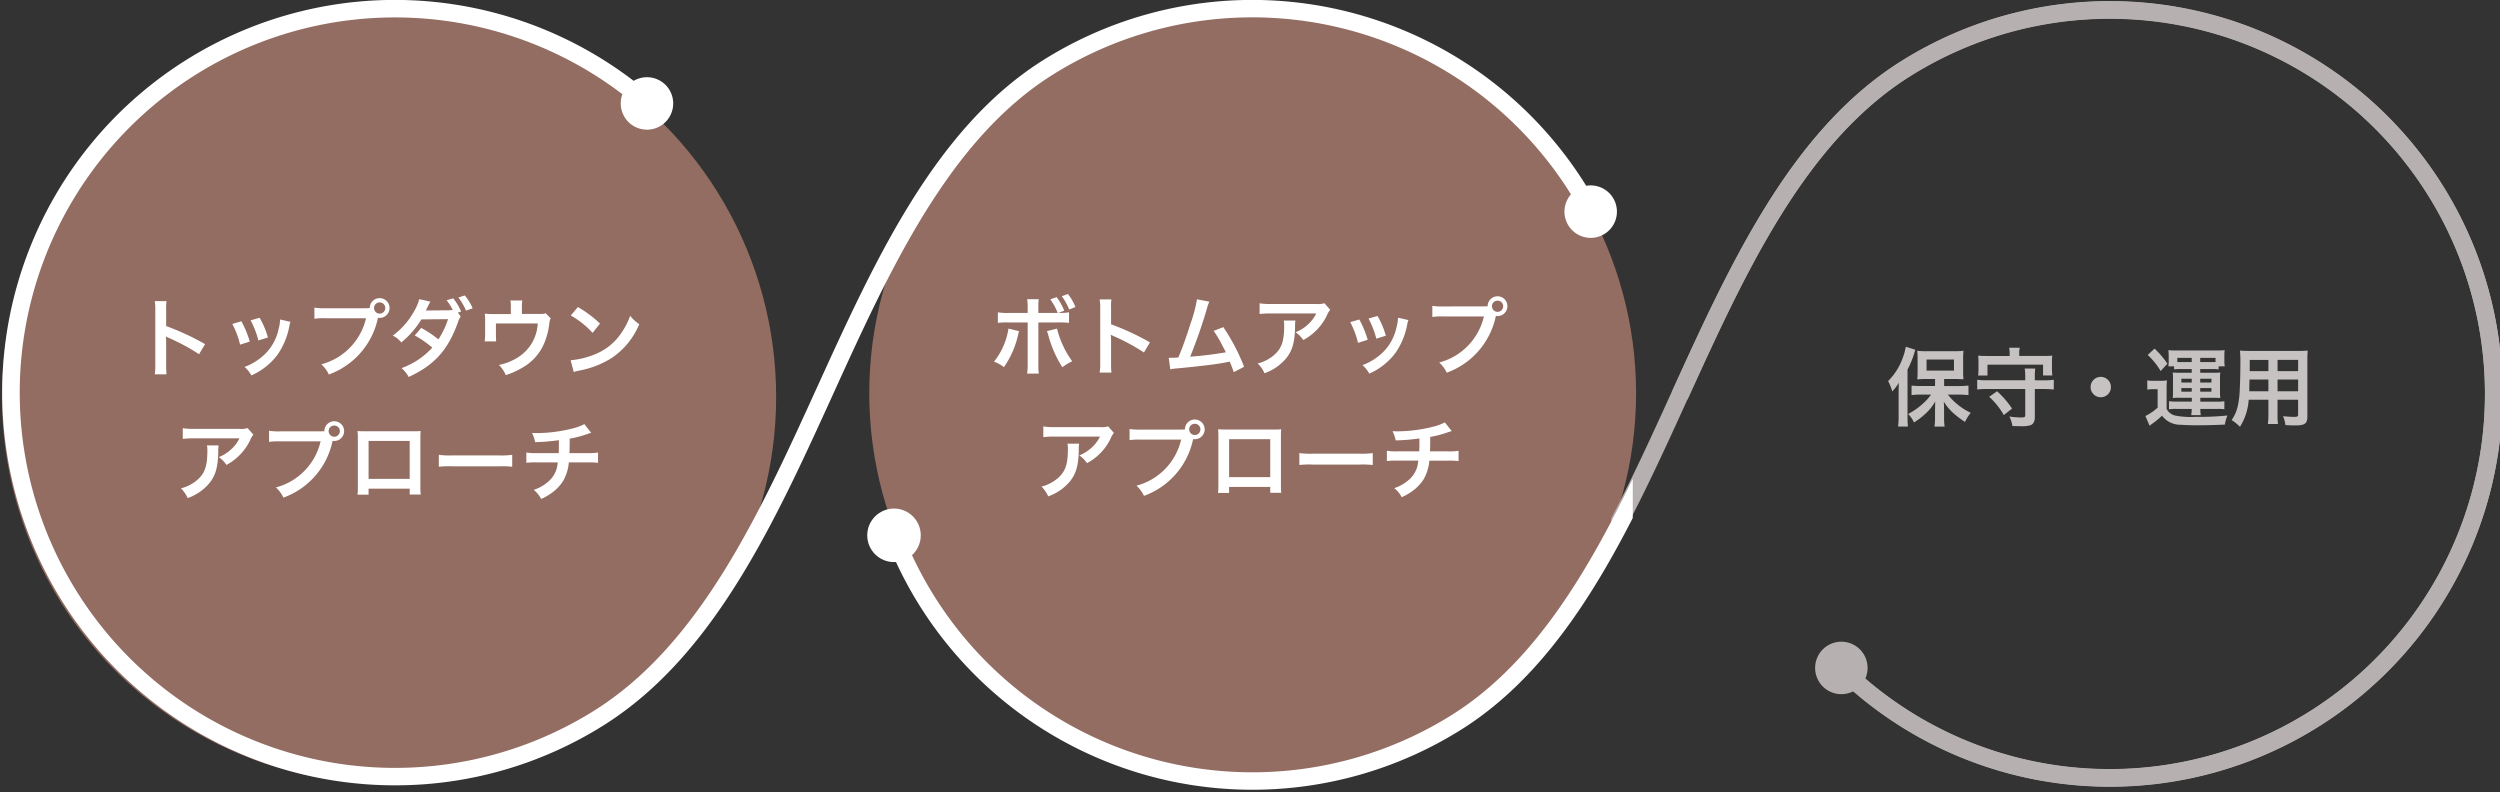
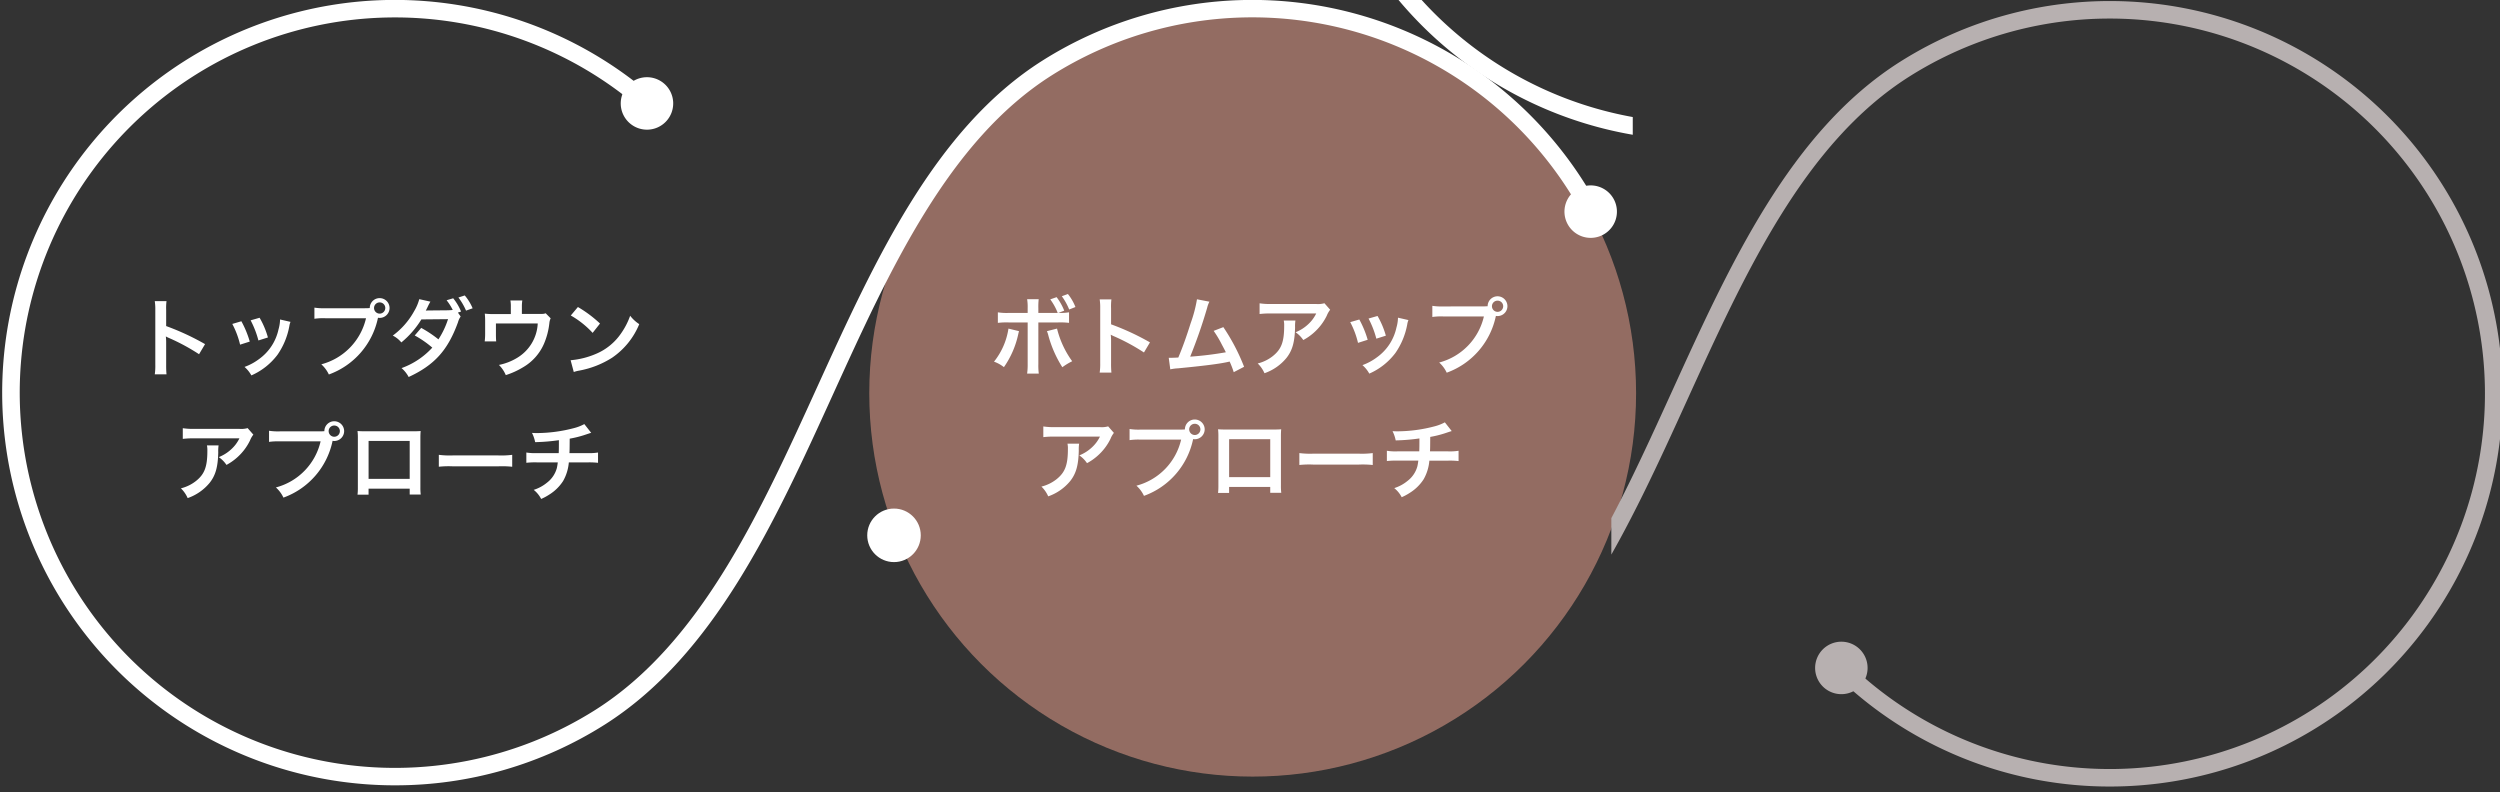
<svg xmlns="http://www.w3.org/2000/svg" width="467" height="148" viewBox="0 0 467 148">
  <rect x="0" y="0" width="467" height="148" fill="#333333" stroke="none" />
  <defs>
    <clipPath id="clip-path">
      <rect id="長方形_1260" data-name="長方形 1260" width="166" height="147" transform="translate(933 1845)" fill="none" stroke="#707070" stroke-width="1" />
    </clipPath>
    <clipPath id="clip-path-2">
      <rect id="長方形_1261" data-name="長方形 1261" width="305" height="148" transform="translate(400 1840)" fill="none" stroke="#707070" stroke-width="1" />
    </clipPath>
  </defs>
  <g id="img_service" transform="translate(-400 -1963)">
-     <path id="パス_3095" data-name="パス 3095" d="M-30.96-6.272H-33.6c-.72,0-1.232-.032-1.744-.08v1.776a14.5,14.5,0,0,1,1.744-.1h1.9a10.149,10.149,0,0,1-1.536,1.7,12.505,12.505,0,0,1-2.752,1.92A5.378,5.378,0,0,1-34.9.528,11.415,11.415,0,0,0-32.976-.9a9.216,9.216,0,0,0,2.048-2.48c-.016.992-.032,1.568-.032,1.7v1.5a11.432,11.432,0,0,1-.1,1.488h1.888a11.187,11.187,0,0,1-.1-1.472V-1.648c0-.432-.016-1.184-.048-1.712a9.313,9.313,0,0,0,1.92,2.272A16.324,16.324,0,0,0-25.36.432,9.134,9.134,0,0,1-24.288-1.28a11.034,11.034,0,0,1-2.56-1.632,10.585,10.585,0,0,1-1.712-1.76h2.144a16.429,16.429,0,0,1,1.7.1V-6.368a15.086,15.086,0,0,1-1.744.1h-2.8V-7.584h2.032c.208,0,.464,0,.768.016a3.412,3.412,0,0,0,.352.016,3.506,3.506,0,0,1,.464.016,12.992,12.992,0,0,1-.064-1.5v-2.272a13.731,13.731,0,0,1,.064-1.552,13.107,13.107,0,0,1-1.76.08h-5.1a12.514,12.514,0,0,1-1.776-.08,12.984,12.984,0,0,1,.064,1.456v2.336a14.284,14.284,0,0,1-.064,1.552,14.946,14.946,0,0,1,1.632-.064h1.7Zm-1.584-4.944h5.12v2.064h-5.12ZM-37.76-.576a16.8,16.8,0,0,1-.1,1.872h1.84A17.434,17.434,0,0,1-36.1-.56V-9.344a16.8,16.8,0,0,0,1.232-2.976,4.406,4.406,0,0,1,.24-.72l-1.792-.576a11.181,11.181,0,0,1-.608,2.176,11.427,11.427,0,0,1-2.7,4.24,8.866,8.866,0,0,1,.768,1.936A8.168,8.168,0,0,0-37.728-6.88c-.032.864-.032,1.232-.032,1.76Zm25.44-6.768v-.528a11.179,11.179,0,0,1,.08-1.664h-1.968a11.038,11.038,0,0,1,.1,1.664v.528h-7.216a13.5,13.5,0,0,1-1.76-.1v1.824a13.332,13.332,0,0,1,1.76-.1h7.216V-.784c0,.3-.16.384-.784.384a14.916,14.916,0,0,1-2.176-.176A6.182,6.182,0,0,1-16.5,1.2c.64.016,1.2.032,1.584.032A5.789,5.789,0,0,0-13.1,1.04c.528-.208.784-.72.784-1.552v-5.2h1.776a13.676,13.676,0,0,1,1.76.1V-7.44a13.165,13.165,0,0,1-1.76.1Zm-4.7-4.544h-4.128c-.768,0-1.264-.016-1.76-.064a8.357,8.357,0,0,1,.064,1.184v1.3a9.252,9.252,0,0,1-.064,1.232h1.744v-2.032h10.384V-8.24h1.728A9.728,9.728,0,0,1-9.12-9.472v-1.3a7.936,7.936,0,0,1,.064-1.184c-.5.048-.992.064-1.76.064h-4.416v-.528a3.923,3.923,0,0,1,.1-1.008H-17.12a5.015,5.015,0,0,1,.1,1.008Zm.448,9.824a17.133,17.133,0,0,0-2.8-3.232l-1.472,1.04A13.714,13.714,0,0,1-18.112-.848ZM0-7.984a1.9,1.9,0,0,0-1.9,1.9A1.9,1.9,0,0,0,0-4.176a1.9,1.9,0,0,0,1.9-1.9A1.9,1.9,0,0,0,0-7.984ZM16.992-9.44v.688H14.72c-.608,0-.9-.016-1.28-.048a7.167,7.167,0,0,1,.048,1.184V-5.2a7.485,7.485,0,0,1-.048,1.168,10.451,10.451,0,0,1,1.28-.048h2.288v.72H14.016a10.29,10.29,0,0,1-1.264-.08v1.52A7.265,7.265,0,0,1,14.032-2h2.96a8,8,0,0,1-.1,1.168h1.792A7.627,7.627,0,0,1,18.592-2H21.76a9.589,9.589,0,0,1,1.328.064v-1.5a6.432,6.432,0,0,1-1.28.08H18.592v-.72h2.432c.5,0,.784.016,1.312.048A7.976,7.976,0,0,1,22.272-5.2V-7.616A8.357,8.357,0,0,1,22.336-8.8a12.943,12.943,0,0,1-1.312.048H18.576V-9.44h2.272a7.7,7.7,0,0,1,1.168.064v-.576h1.152a4.9,4.9,0,0,1-.08-1.04v-.96a6.237,6.237,0,0,1,.064-1.024,14.224,14.224,0,0,1-1.52.064H14.176a13.913,13.913,0,0,1-1.552-.064,7.061,7.061,0,0,1,.064,1.056v.992a6.25,6.25,0,0,1-.064.976H13.7v.576A8.5,8.5,0,0,1,14.88-9.44Zm0-1.312H14.8a4.815,4.815,0,0,1-.5-.016v-.768h2.688Zm1.584,0v-.784H21.44v.784H18.576Zm-1.584,3.12v.7H15.056v-.7Zm1.584,0h2.1v.7h-2.1ZM16.992-5.888v.672H15.056v-.672Zm1.584,0h2.1v.672h-2.1ZM8.768-12.08a13.159,13.159,0,0,1,2.416,3.008l1.264-1.376a16.571,16.571,0,0,0-2.4-2.816ZM8.688-5.6a6.227,6.227,0,0,1,1.088-.08h.848v3.44A9.867,9.867,0,0,1,8.336-.672L9.12,1.152c.176-.144.336-.272.464-.368A14.424,14.424,0,0,0,11.44-.736,4.241,4.241,0,0,0,14.848.96c.656.048,2.016.1,2.976.1,1.856,0,3.2-.032,5.36-.128a6.645,6.645,0,0,1,.48-1.7,53.8,53.8,0,0,1-6.032.256,15.014,15.014,0,0,1-3.7-.24A2.415,2.415,0,0,1,12.3-2V-5.584a16.121,16.121,0,0,1,.064-1.744,7.16,7.16,0,0,1-1.216.08H9.968a7.376,7.376,0,0,1-1.28-.08ZM31.312-3.712v2.64a13.181,13.181,0,0,1-.1,1.888H33.1a14.05,14.05,0,0,1-.08-1.9V-3.712h3.84v2.8c0,.336-.144.4-.8.4-.512,0-1.216-.048-2.016-.128A6.471,6.471,0,0,1,34.5,1.024c.48.032,1.3.064,1.792.064,1.824,0,2.3-.336,2.3-1.664V-11.088c0-.864.016-1.264.064-1.808a17.793,17.793,0,0,1-1.84.064H27.84c-.864,0-1.28-.016-1.84-.064a21.614,21.614,0,0,1,.08,2.32c0,1.888-.064,4.16-.144,5.5a16.189,16.189,0,0,1-.32,2.448A7.317,7.317,0,0,1,24.448.08,9.626,9.626,0,0,1,26,1.344a10.741,10.741,0,0,0,1.632-5.056Zm0-1.584H27.744c0-.32,0-.432.016-1.184,0-.224.016-.544.016-1.008h3.536Zm1.712,0V-7.488h3.84V-5.3Zm-1.712-3.76h-3.5l.016-.448v-1.648h3.488Zm1.712,0v-2.1h3.84v2.1Z" transform="translate(792.424 2041.383)" fill="#c6c2c2" />
-     <circle id="楕円形_114" data-name="楕円形 114" cx="72.314" cy="72.314" r="72.314" transform="translate(400.357 1964.827)" fill="#f3a691" opacity="0.503" />
    <circle id="楕円形_115" data-name="楕円形 115" cx="71.621" cy="71.621" r="71.621" transform="translate(562.379 1964.827)" fill="#f3a691" opacity="0.503" />
    <g id="マスクグループ_82" data-name="マスクグループ 82" transform="translate(-232 118)" clip-path="url(#clip-path)">
      <path id="パス_3079" data-name="パス 3079" d="M669.473,421.907a4.9,4.9,0,1,1,6.384,2.693A4.9,4.9,0,0,1,669.473,421.907Z" transform="translate(301.954 1549.709)" fill="#b7b0b0" />
      <g id="グループ_647" data-name="グループ 647" transform="translate(798.631 1845.21)" style="isolation: isolate">
        <path id="パス_20" data-name="パス 20" d="M897.93,520.532a73.285,73.285,0,0,1-48.4-18.231,1.629,1.629,0,1,1,2.151-2.448,70.093,70.093,0,1,0,8.807-111.95c-19.651,12.439-30.724,36.758-41.434,60.274-10.809,23.741-21.991,48.288-42.1,61.008a73.365,73.365,0,0,1-106.367-32.522,1.629,1.629,0,0,1,2.983-1.309,70.106,70.106,0,0,0,101.638,31.078c19.3-12.2,30.269-36.3,40.883-59.6,10.908-23.951,22.187-48.718,42.654-61.678A73.364,73.364,0,1,1,897.93,520.532Z" transform="translate(-670.448 -373.818)" fill="#b7b0b0" />
-         <path id="パス_21" data-name="パス 21" d="M732.2,446.849c10.908-23.953,22.187-48.72,42.654-61.678a73.363,73.363,0,1,1-9.212,117.15,1.629,1.629,0,0,1,2.151-2.448,70.093,70.093,0,1,0,8.807-111.95c-19.651,12.439-30.724,36.758-41.434,60.274" transform="translate(-586.557 -373.789)" fill="#b7b0b0" />
      </g>
    </g>
    <g id="マスクグループ_83" data-name="マスクグループ 83" transform="translate(0 123)" clip-path="url(#clip-path-2)">
      <g id="グループ_144" data-name="グループ 144" transform="translate(566.631 1840.812)" style="isolation: isolate">
-         <path id="パス_20-2" data-name="パス 20" d="M897.93,520.532a73.285,73.285,0,0,1-48.4-18.231,1.629,1.629,0,1,1,2.151-2.448,70.093,70.093,0,1,0,8.807-111.95c-19.651,12.439-30.724,36.758-41.434,60.274-10.809,23.741-21.991,48.288-42.1,61.008a73.365,73.365,0,0,1-106.367-32.522,1.629,1.629,0,0,1,2.983-1.309,70.106,70.106,0,0,0,101.638,31.078c19.3-12.2,30.269-36.3,40.883-59.6,10.908-23.951,22.187-48.718,42.654-61.678A73.364,73.364,0,1,1,897.93,520.532Z" transform="translate(-670.448 -373.818)" fill="#fff" />
-         <path id="パス_21-2" data-name="パス 21" d="M732.2,446.849c10.908-23.953,22.187-48.72,42.654-61.678a73.363,73.363,0,1,1-9.212,117.15,1.629,1.629,0,0,1,2.151-2.448,70.093,70.093,0,1,0,8.807-111.95c-19.651,12.439-30.724,36.758-41.434,60.274" transform="translate(-586.557 -373.789)" fill="#fff" />
+         <path id="パス_20-2" data-name="パス 20" d="M897.93,520.532a73.285,73.285,0,0,1-48.4-18.231,1.629,1.629,0,1,1,2.151-2.448,70.093,70.093,0,1,0,8.807-111.95a73.365,73.365,0,0,1-106.367-32.522,1.629,1.629,0,0,1,2.983-1.309,70.106,70.106,0,0,0,101.638,31.078c19.3-12.2,30.269-36.3,40.883-59.6,10.908-23.951,22.187-48.718,42.654-61.678A73.364,73.364,0,1,1,897.93,520.532Z" transform="translate(-670.448 -373.818)" fill="#fff" />
      </g>
      <g id="グループ_141" data-name="グループ 141" transform="translate(400.395 1839.986)">
        <g id="グループ_6" data-name="グループ 6">
          <g id="グループ_3" data-name="グループ 3">
            <path id="パス_17" data-name="パス 17" d="M674.062,520.532a73.357,73.357,0,1,1,48.406-128.488,1.629,1.629,0,1,1-2.151,2.448,70.093,70.093,0,1,0-8.8,111.952c19.644-12.439,30.717-36.76,41.427-60.279,10.812-23.743,21.991-48.3,42.1-61.015a73.413,73.413,0,0,1,104.018,27.644,1.63,1.63,0,0,1-2.88,1.528,70.15,70.15,0,0,0-99.4-26.42c-19.286,12.2-30.26,36.3-40.873,59.612C745,471.468,733.721,496.239,713.26,509.2A73.092,73.092,0,0,1,674.062,520.532Z" transform="translate(-600.705 -373.818)" fill="#fff" />
          </g>
          <g id="グループ_4" data-name="グループ 4" transform="translate(115.555 14.438)">
            <path id="パス_18" data-name="パス 18" d="M657.9,381.212a4.9,4.9,0,1,1-6.922.33A4.9,4.9,0,0,1,657.9,381.212Z" transform="translate(-649.7 -379.939)" fill="#fff" />
          </g>
          <g id="グループ_5" data-name="グループ 5" transform="translate(291.845 34.646)">
            <path id="パス_19" data-name="パス 19" d="M724.973,395.619a4.9,4.9,0,1,0,2.163-6.583A4.9,4.9,0,0,0,724.973,395.619Z" transform="translate(-724.445 -388.508)" fill="#fff" />
          </g>
        </g>
      </g>
    </g>
    <circle id="楕円形_116" data-name="楕円形 116" cx="5" cy="5" r="5" transform="translate(562 2058)" fill="#fff" />
    <path id="パス_3096" data-name="パス 3096" d="M-39.456,12.568V11.72a13.044,13.044,0,0,1,.064-1.712h-2.16a9.172,9.172,0,0,1,.1,1.664v.9h-3.52a10.269,10.269,0,0,1-2.048-.112v1.968a13.647,13.647,0,0,1,2.016-.08h3.552v7.744a11.915,11.915,0,0,1-.1,1.808h2.176a12.356,12.356,0,0,1-.08-1.792v-7.76h3.7a13.774,13.774,0,0,1,2.032.08V12.456a10,10,0,0,1-2,.112l1.1-.416a10.168,10.168,0,0,0-1.424-2.528l-1.184.416a10.883,10.883,0,0,1,1.392,2.528ZM-45.04,15.5a12.987,12.987,0,0,1-2.7,6.176A6.493,6.493,0,0,1-45.888,22.7,16.946,16.946,0,0,0-43.2,16.488c.032-.16.064-.256.064-.272.016-.032.032-.128.064-.24Zm7.184.48a4.37,4.37,0,0,1,.256.752,21.551,21.551,0,0,0,2.624,5.984,11.748,11.748,0,0,1,1.84-1.12,17.51,17.51,0,0,1-2.832-6.1Zm5.328-4.512a9.337,9.337,0,0,0-1.408-2.432l-1.136.416a11.461,11.461,0,0,1,1.376,2.48Zm6.72,12.256a17.59,17.59,0,0,1-.064-1.776V17.72a8.272,8.272,0,0,0-.064-1.088,5.169,5.169,0,0,0,.544.272,37.855,37.855,0,0,1,5.664,3.056l1.12-1.888A47.007,47.007,0,0,0-25.872,14.7V11.72a10.726,10.726,0,0,1,.064-1.68H-28a10.284,10.284,0,0,1,.1,1.632V21.928A10.779,10.779,0,0,1-28,23.72Zm15.984-13.7a25.305,25.305,0,0,1-1.168,4.432c-.832,2.624-1.472,4.432-2.32,6.448-.672.032-1.056.048-1.376.048H-15.1l.288,2.16a8.752,8.752,0,0,1,1.456-.192c4.784-.464,7.44-.8,9.056-1.136.368-.08.368-.08.576-.128A16.384,16.384,0,0,1-2.96,23.64l1.936-1.008A37.426,37.426,0,0,0-4.9,15.224l-1.808.7a19.865,19.865,0,0,1,1.52,2.544c.384.72.576,1.072.752,1.456a63.234,63.234,0,0,1-6.656.816,95.028,95.028,0,0,0,3.168-9.12A4.9,4.9,0,0,1-7.5,10.472Zm23.808.736a4.4,4.4,0,0,1-1.552.144H4.08a12.756,12.756,0,0,1-2.208-.128v2a15.38,15.38,0,0,1,2.176-.1h8.4a6.635,6.635,0,0,1-1.52,2.032,7.42,7.42,0,0,1-2.336,1.472,5.408,5.408,0,0,1,1.44,1.456,10.008,10.008,0,0,0,1.92-1.328A10.154,10.154,0,0,0,14.416,13.1a4.447,4.447,0,0,1,.64-1.12Zm-7.6,3.232a4.052,4.052,0,0,1,.08.96c0,3.024-.512,4.4-2.144,5.7a7.377,7.377,0,0,1-2.8,1.36,5.648,5.648,0,0,1,1.264,1.824,9.245,9.245,0,0,0,4.128-2.88C8,19.56,8.432,18.024,8.5,15.288a7.346,7.346,0,0,1,.064-1.3Zm12.416.3a16.007,16.007,0,0,1,1.456,3.872l1.808-.576A18.456,18.456,0,0,0,20.5,13.8Zm3.424-.672a17.594,17.594,0,0,1,1.456,3.76l1.776-.56a15.718,15.718,0,0,0-1.552-3.68Zm5.5-.16a7.1,7.1,0,0,1-.288,1.84,9.2,9.2,0,0,1-3.632,5.552,10.379,10.379,0,0,1-2.72,1.472,5.812,5.812,0,0,1,1.28,1.584,12.281,12.281,0,0,0,4.88-3.856,13.658,13.658,0,0,0,2.208-5.328,3.367,3.367,0,0,1,.224-.816Zm8.464-2.1a10.963,10.963,0,0,1-2.048-.112v2.08a11.527,11.527,0,0,1,2.016-.1h7.616a11.6,11.6,0,0,1-8.352,8.608,5.888,5.888,0,0,1,1.408,1.9,14.35,14.35,0,0,0,9.184-10.608,2.186,2.186,0,0,0,.3.032,1.848,1.848,0,1,0-1.84-1.84c-.272.016-.464.032-.944.032ZM46.32,10.28a1.042,1.042,0,0,1,1.056,1.04,1.048,1.048,0,1,1-2.1,0A1.038,1.038,0,0,1,46.32,10.28ZM-26.416,33.76a4.4,4.4,0,0,1-1.552.144H-36.32a12.756,12.756,0,0,1-2.208-.128v2a15.379,15.379,0,0,1,2.176-.1h8.4a6.635,6.635,0,0,1-1.52,2.032,7.42,7.42,0,0,1-2.336,1.472,5.408,5.408,0,0,1,1.44,1.456,10.008,10.008,0,0,0,1.92-1.328A10.154,10.154,0,0,0-25.984,36.1a4.447,4.447,0,0,1,.64-1.12Zm-7.6,3.232a4.052,4.052,0,0,1,.08.96c0,3.024-.512,4.4-2.144,5.7a7.377,7.377,0,0,1-2.8,1.36,5.648,5.648,0,0,1,1.264,1.824,9.245,9.245,0,0,0,4.128-2.88c1.088-1.392,1.52-2.928,1.584-5.664a7.345,7.345,0,0,1,.064-1.3Zm13.648-2.624a10.963,10.963,0,0,1-2.048-.112v2.08a11.528,11.528,0,0,1,2.016-.1h7.616a11.6,11.6,0,0,1-8.352,8.608,5.888,5.888,0,0,1,1.408,1.9,14.35,14.35,0,0,0,9.184-10.608,2.186,2.186,0,0,0,.3.032A1.857,1.857,0,0,0-8.384,34.32a1.854,1.854,0,0,0-1.856-1.84,1.844,1.844,0,0,0-1.84,1.856c-.272.016-.464.032-.944.032ZM-10.24,33.28a1.042,1.042,0,0,1,1.056,1.04,1.055,1.055,0,0,1-1.056,1.056,1.052,1.052,0,0,1-1.04-1.056A1.038,1.038,0,0,1-10.24,33.28Zm14.1,11.792v1.1H5.92a10.967,10.967,0,0,1-.064-1.392V35.632c0-.592.016-.912.048-1.328-.368.032-.656.048-1.344.048H-4.528c-.64,0-.976-.016-1.36-.048a10.626,10.626,0,0,1,.064,1.344v9.168a10.692,10.692,0,0,1-.064,1.376h2.064v-1.12Zm0-1.824h-7.68V36.16h7.68ZM9.3,40.976A17.565,17.565,0,0,1,11.9,40.9h8.5a17.565,17.565,0,0,1,2.608.08V38.752a15.713,15.713,0,0,1-2.592.112H11.888A15.713,15.713,0,0,1,9.3,38.752ZM36.48,33.008a8.414,8.414,0,0,1-1.936.752,27.62,27.62,0,0,1-6.848.928c-.24,0-.5,0-.992-.032a6.715,6.715,0,0,1,.592,1.728,35.8,35.8,0,0,0,4.432-.368c0,1.12,0,1.744-.032,2.416H27.6a9.919,9.919,0,0,1-1.952-.112v1.92a14.62,14.62,0,0,1,1.92-.08H31.52a9.205,9.205,0,0,1-.176,1.072,5.106,5.106,0,0,1-1.84,2.72,7.379,7.379,0,0,1-2.48,1.344,5.183,5.183,0,0,1,1.392,1.7,9.977,9.977,0,0,0,1.488-.8,8.274,8.274,0,0,0,2.608-2.544,8.388,8.388,0,0,0,1.072-3.488H37.12a14.62,14.62,0,0,1,1.92.08V38.32a9.919,9.919,0,0,1-1.952.112H33.7c.032-.544.032-.544.048-2.7a19.789,19.789,0,0,0,2.672-.656c1.152-.384,1.152-.384,1.344-.432Z" transform="translate(633.42 2008.883)" fill="#fff" />
    <path id="パス_3097" data-name="パス 3097" d="M-41.568,23.72a17.59,17.59,0,0,1-.064-1.776V17.72a8.272,8.272,0,0,0-.064-1.088,5.169,5.169,0,0,0,.544.272,37.855,37.855,0,0,1,5.664,3.056l1.12-1.888A47.007,47.007,0,0,0-41.632,14.7V11.72a10.726,10.726,0,0,1,.064-1.68H-43.76a10.284,10.284,0,0,1,.1,1.632V21.928a10.778,10.778,0,0,1-.1,1.792ZM-29.28,14.3a16.007,16.007,0,0,1,1.456,3.872l1.808-.576A18.456,18.456,0,0,0-27.584,13.8Zm3.424-.672a17.594,17.594,0,0,1,1.456,3.76l1.776-.56a15.718,15.718,0,0,0-1.552-3.68Zm5.5-.16a7.1,7.1,0,0,1-.288,1.84,9.2,9.2,0,0,1-3.632,5.552,10.379,10.379,0,0,1-2.72,1.472,5.812,5.812,0,0,1,1.28,1.584,12.281,12.281,0,0,0,4.88-3.856,13.658,13.658,0,0,0,2.208-5.328,3.367,3.367,0,0,1,.224-.816Zm8.464-2.1a10.963,10.963,0,0,1-2.048-.112v2.08a11.527,11.527,0,0,1,2.016-.1H-4.3a11.6,11.6,0,0,1-8.352,8.608,5.888,5.888,0,0,1,1.408,1.9A14.35,14.35,0,0,0-2.064,13.144a2.186,2.186,0,0,0,.3.032A1.857,1.857,0,0,0,.1,11.32,1.854,1.854,0,0,0-1.76,9.48,1.844,1.844,0,0,0-3.6,11.336c-.272.016-.464.032-.944.032ZM-1.76,10.28A1.042,1.042,0,0,1-.7,11.32,1.055,1.055,0,0,1-1.76,12.376,1.052,1.052,0,0,1-2.8,11.32,1.038,1.038,0,0,1-1.76,10.28Zm14.624,1.9.592-.192a9.867,9.867,0,0,0-1.472-2.48l-1.232.368A10.178,10.178,0,0,1,11.9,11.688c-.176.032-.544.048-.88.064L7.7,11.784H7.312c-.24.016-.288.016-.448.032.08-.144.112-.208.384-.768a9.611,9.611,0,0,1,.48-.912l-2.08-.464A8.619,8.619,0,0,1,4.7,11.9a14.031,14.031,0,0,1-4,4.576,5.079,5.079,0,0,1,1.6,1.28,17.219,17.219,0,0,0,3.744-4.3l4.976-.048a15.611,15.611,0,0,1-1.792,3.776,22.046,22.046,0,0,0-3.216-2.144L4.8,16.456a18.9,18.9,0,0,1,3.28,2.272,14.4,14.4,0,0,1-5.744,3.824,5.573,5.573,0,0,1,1.328,1.664c4.832-2.24,7.312-4.992,9.216-10.224a3.349,3.349,0,0,1,.5-1.072Zm2.752-.8a9.123,9.123,0,0,0-1.472-2.4l-1.184.384a11.651,11.651,0,0,1,1.424,2.448Zm13.648.928c-.384.128-.384.128-1.568.128h-2.88V11.064a7.318,7.318,0,0,1,.08-1.152H22.672a6.165,6.165,0,0,1,.08,1.168v1.376H19.616a12.446,12.446,0,0,1-1.728-.08,13.118,13.118,0,0,1,.064,1.52v2.32a11.9,11.9,0,0,1-.08,1.344h2.144c-.032-.352-.048-.784-.048-1.28V14.216h7.808a7.913,7.913,0,0,1-3.84,6.416,10.522,10.522,0,0,1-3.408,1.328,5.864,5.864,0,0,1,1.28,1.9,14.506,14.506,0,0,0,3.184-1.44,9.368,9.368,0,0,0,3.952-4.416,13.429,13.429,0,0,0,1.008-3.872,2.547,2.547,0,0,1,.24-.88Zm4.688.416a16.8,16.8,0,0,1,4.08,3.248l1.376-1.744a22.661,22.661,0,0,0-4.128-3.088Zm.56,10.56a5.664,5.664,0,0,1,1.056-.272,17.282,17.282,0,0,0,6.1-2.4,14.042,14.042,0,0,0,5.072-6.272,6.9,6.9,0,0,1-1.7-1.568,13.36,13.36,0,0,1-1.632,3.2,10.69,10.69,0,0,1-4.752,3.92A15.246,15.246,0,0,1,33.92,21.08ZM-26.416,33.76a4.4,4.4,0,0,1-1.552.144H-36.32a12.756,12.756,0,0,1-2.208-.128v2a15.379,15.379,0,0,1,2.176-.1h8.4a6.635,6.635,0,0,1-1.52,2.032,7.42,7.42,0,0,1-2.336,1.472,5.408,5.408,0,0,1,1.44,1.456,10.008,10.008,0,0,0,1.92-1.328A10.154,10.154,0,0,0-25.984,36.1a4.447,4.447,0,0,1,.64-1.12Zm-7.6,3.232a4.052,4.052,0,0,1,.08.96c0,3.024-.512,4.4-2.144,5.7a7.377,7.377,0,0,1-2.8,1.36,5.648,5.648,0,0,1,1.264,1.824,9.245,9.245,0,0,0,4.128-2.88c1.088-1.392,1.52-2.928,1.584-5.664a7.345,7.345,0,0,1,.064-1.3Zm13.648-2.624a10.963,10.963,0,0,1-2.048-.112v2.08a11.528,11.528,0,0,1,2.016-.1h7.616a11.6,11.6,0,0,1-8.352,8.608,5.888,5.888,0,0,1,1.408,1.9,14.35,14.35,0,0,0,9.184-10.608,2.186,2.186,0,0,0,.3.032A1.857,1.857,0,0,0-8.384,34.32a1.854,1.854,0,0,0-1.856-1.84,1.844,1.844,0,0,0-1.84,1.856c-.272.016-.464.032-.944.032ZM-10.24,33.28a1.042,1.042,0,0,1,1.056,1.04,1.055,1.055,0,0,1-1.056,1.056,1.052,1.052,0,0,1-1.04-1.056A1.038,1.038,0,0,1-10.24,33.28Zm14.1,11.792v1.1H5.92a10.967,10.967,0,0,1-.064-1.392V35.632c0-.592.016-.912.048-1.328-.368.032-.656.048-1.344.048H-4.528c-.64,0-.976-.016-1.36-.048a10.626,10.626,0,0,1,.064,1.344v9.168a10.692,10.692,0,0,1-.064,1.376h2.064v-1.12Zm0-1.824h-7.68V36.16h7.68ZM9.3,40.976A17.565,17.565,0,0,1,11.9,40.9h8.5a17.565,17.565,0,0,1,2.608.08V38.752a15.713,15.713,0,0,1-2.592.112H11.888A15.713,15.713,0,0,1,9.3,38.752ZM36.48,33.008a8.414,8.414,0,0,1-1.936.752,27.62,27.62,0,0,1-6.848.928c-.24,0-.5,0-.992-.032a6.715,6.715,0,0,1,.592,1.728,35.8,35.8,0,0,0,4.432-.368c0,1.12,0,1.744-.032,2.416H27.6a9.919,9.919,0,0,1-1.952-.112v1.92a14.62,14.62,0,0,1,1.92-.08H31.52a9.205,9.205,0,0,1-.176,1.072,5.106,5.106,0,0,1-1.84,2.72,7.379,7.379,0,0,1-2.48,1.344,5.183,5.183,0,0,1,1.392,1.7,9.977,9.977,0,0,0,1.488-.8,8.274,8.274,0,0,0,2.608-2.544,8.388,8.388,0,0,0,1.072-3.488H37.12a14.62,14.62,0,0,1,1.92.08V38.32a9.919,9.919,0,0,1-1.952.112H33.7c.032-.544.032-.544.048-2.7a19.789,19.789,0,0,0,2.672-.656c1.152-.384,1.152-.384,1.344-.432Z" transform="translate(472.672 2009.21)" fill="#fff" />
  </g>
</svg>